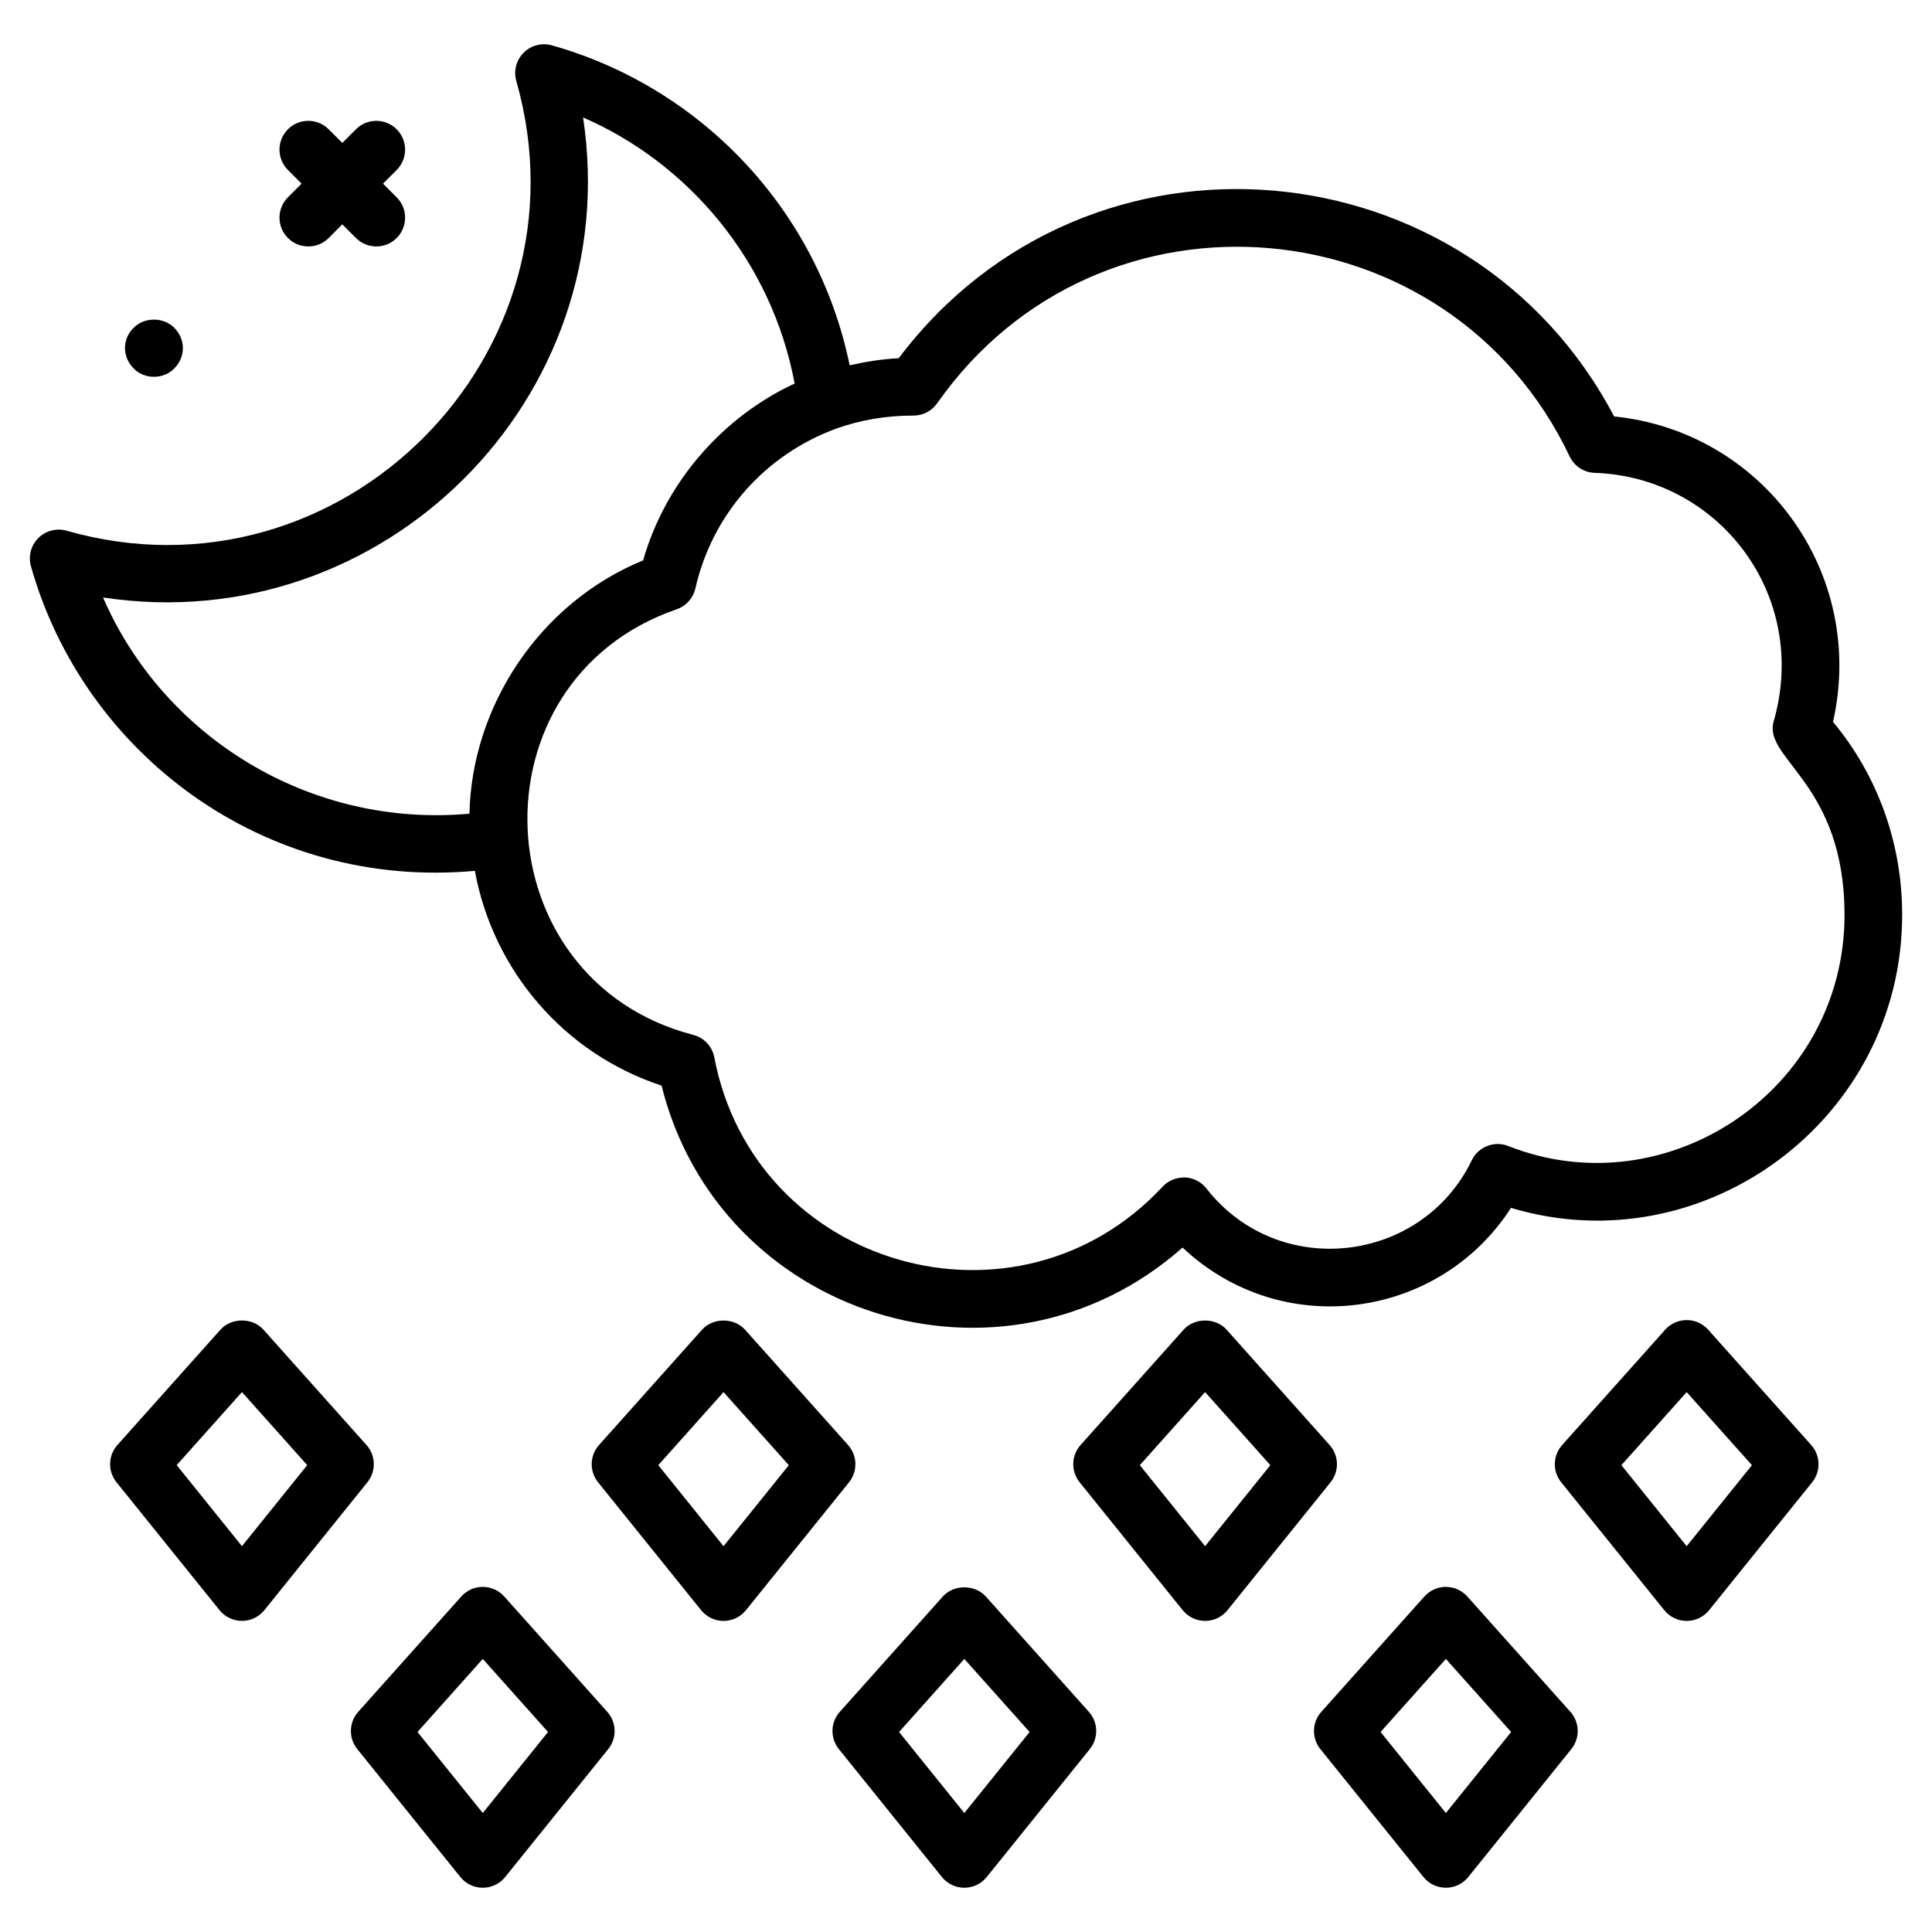
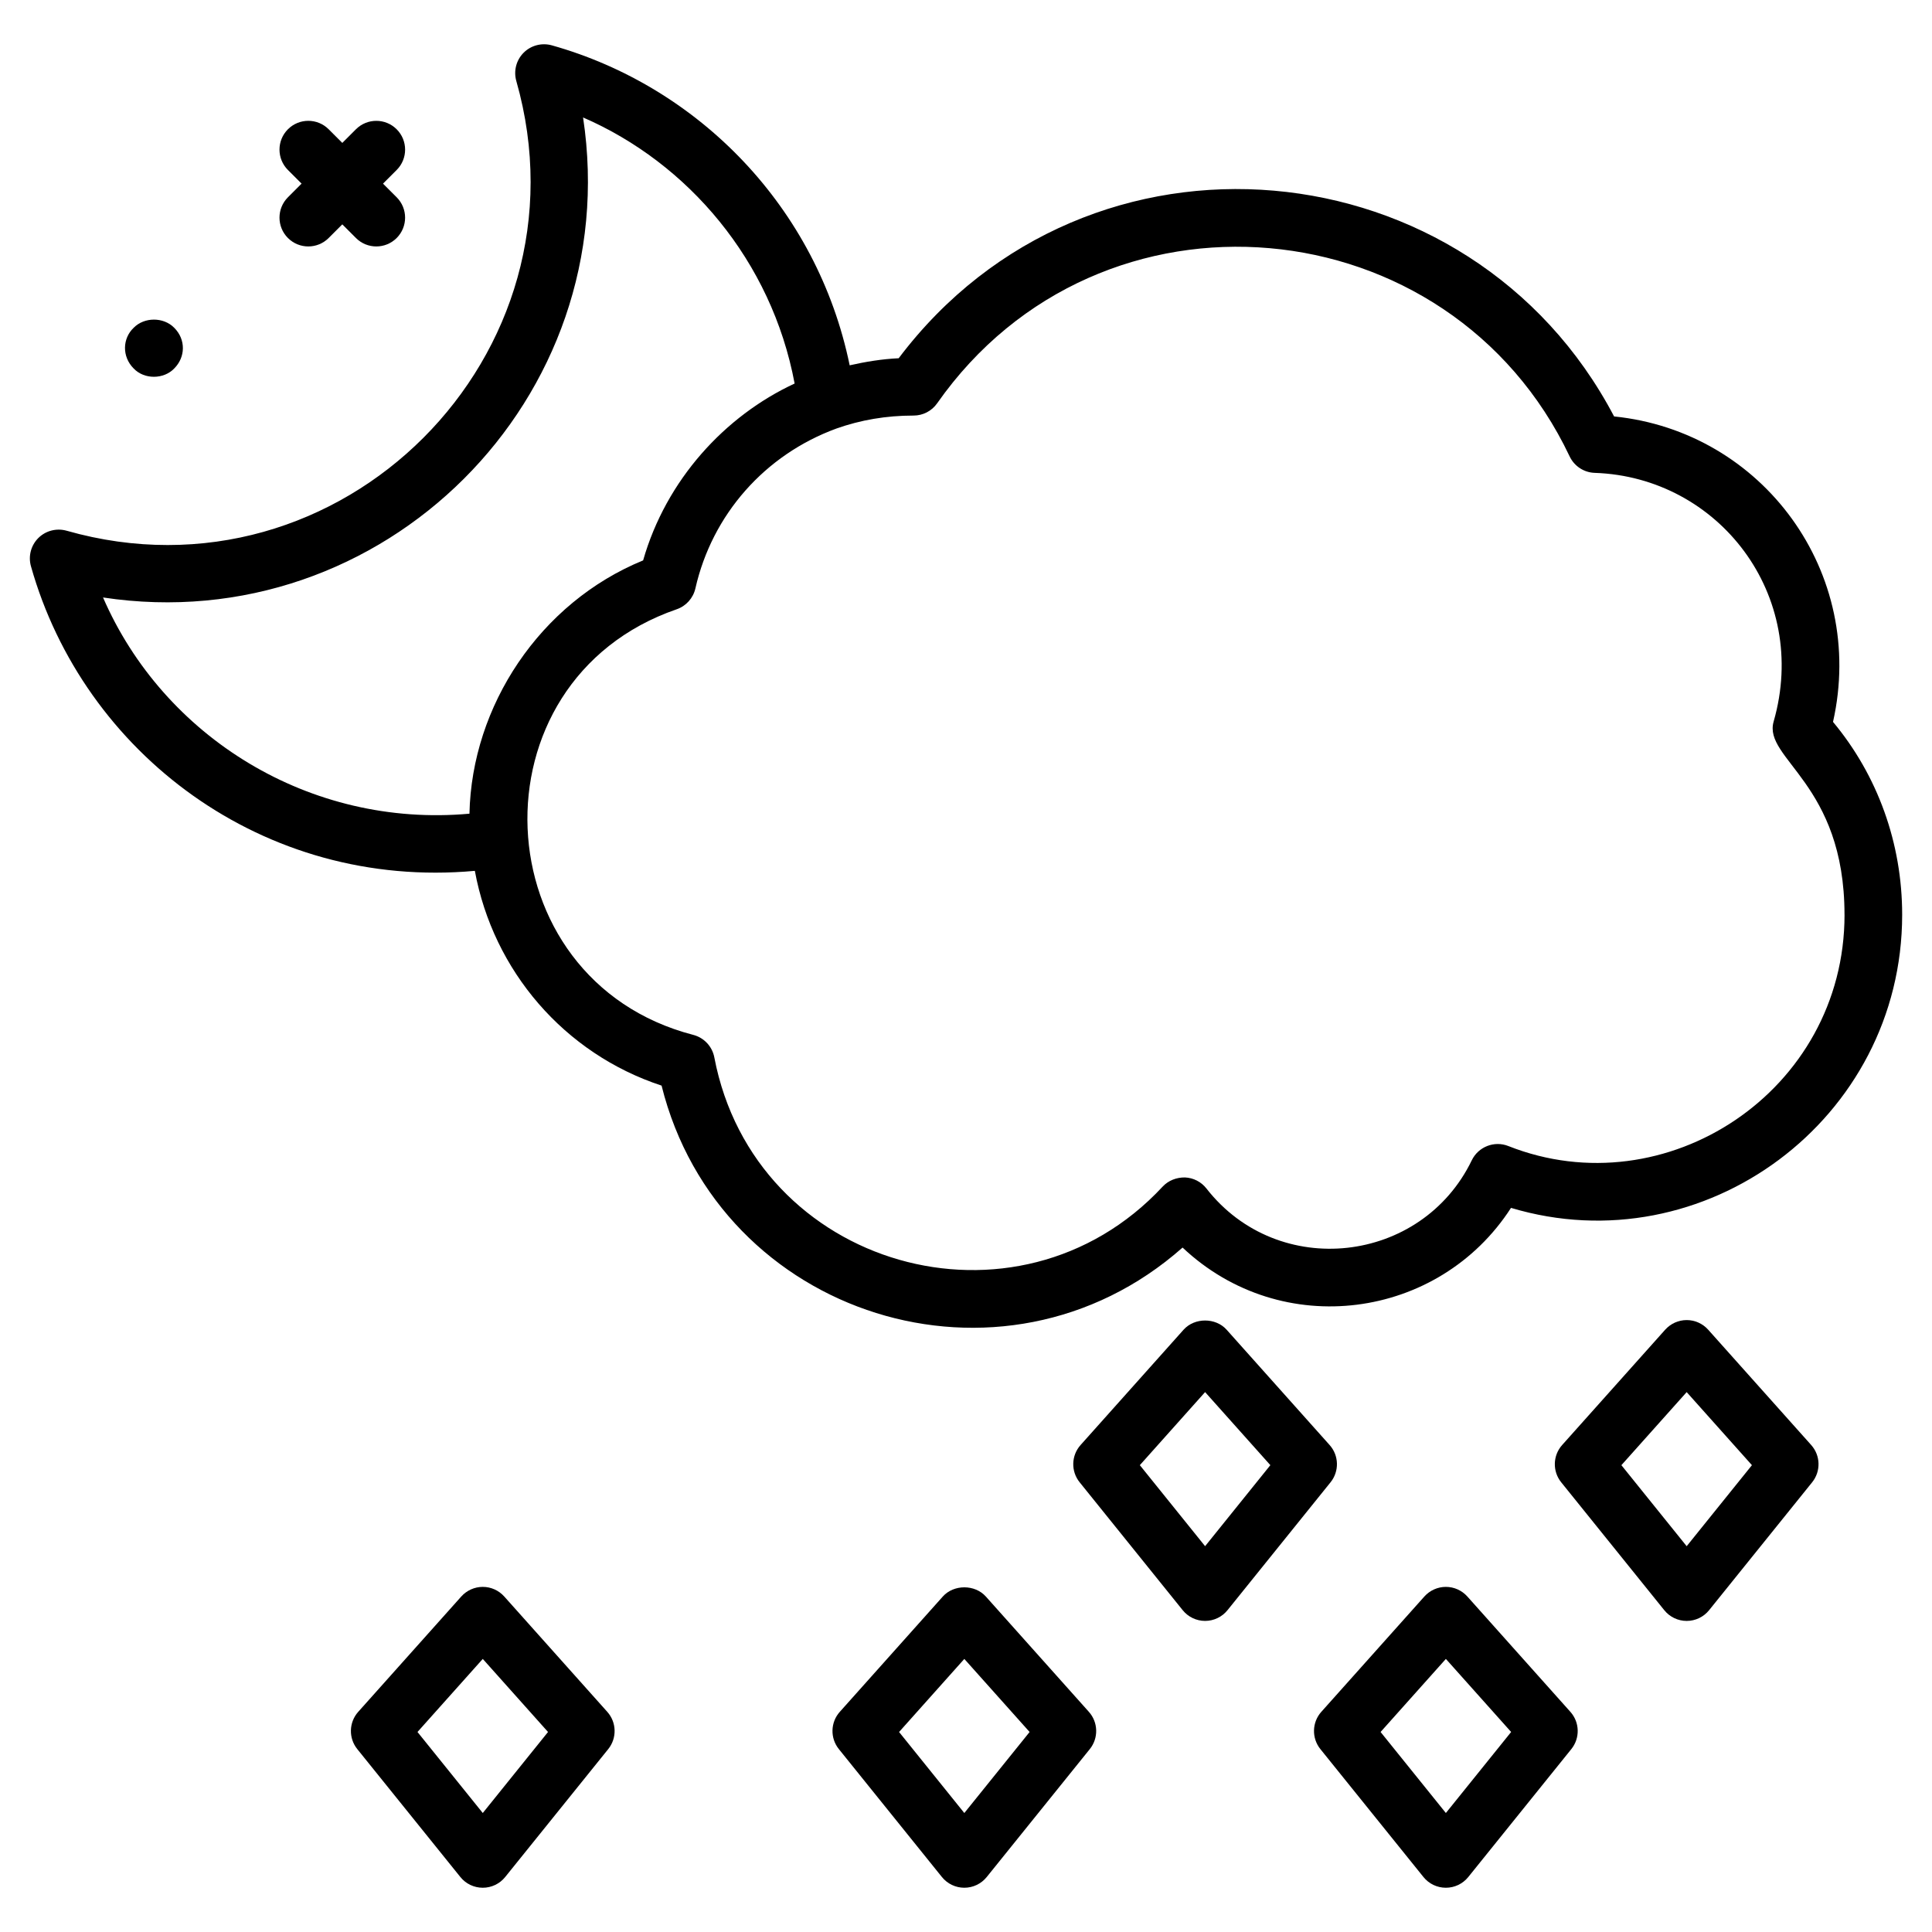
<svg xmlns="http://www.w3.org/2000/svg" fill="#000000" width="800px" height="800px" version="1.1" viewBox="144 144 512 512">
  <g>
    <path d="m571.75 254.36c-37.961-72.305-139.28-82.109-189.59-15.422-4.391 0.207-8.711 0.91-12.988 1.875-8.609-41.836-40.004-73.863-78.941-84.801-2.648-0.738-5.523 0.008-7.469 1.965-1.953 1.957-2.691 4.82-1.938 7.477 20.672 72.527-46.566 139.89-119.18 119.19-2.66-0.742-5.523-0.016-7.484 1.934-1.961 1.953-2.707 4.812-1.961 7.477 13.906 49.418 61.512 85.832 117.64 80.73 4.879 26.508 23.715 48.441 49.484 56.914 15.246 61.297 90.379 85.09 138.07 42.918 26.25 24.766 67.918 19.125 87.039-10.516 51.117 15.332 103.66-23.434 103.66-77.688 0-18.906-6.477-36.887-18.324-51.102 8.898-39.547-18.574-76.945-58.02-80.953zm-400.44 47.977c74.117 11.238 138.49-52.734 127.21-127.21 27.812 12.086 49.957 37.934 56.066 70.512-18.484 8.574-34.047 25.531-40.152 46.871-27.375 11.207-45.414 38.57-46.023 67.125-42.34 3.836-81.062-20.332-97.102-57.293zm461.51 84.074c0 46.789-47.387 77.816-89.098 61.301-3.691-1.469-7.938 0.172-9.684 3.773-13.297 27.5-51.289 31.855-70.32 7.481-1.371-1.762-3.449-2.832-5.688-2.93-2.231-0.027-4.391 0.789-5.918 2.43-38.5 41.441-108.17 21.621-118.81-34.246-0.551-2.898-2.727-5.223-5.582-5.965-56.047-14.523-59.555-93.758-4.391-112.79 2.496-0.859 4.367-2.953 4.957-5.527 4.441-19.594 18.41-35.414 37.352-42.363 6.441-2.281 13.203-3.445 20.469-3.445 2.488 0 4.824-1.211 6.246-3.25 43.156-61.516 135.91-52.805 167.62 14.078 1.223 2.578 3.785 4.262 6.637 4.356 32.855 1.109 57.043 32.402 47.418 65.922-2.832 9.926 18.785 16.293 18.785 51.18z" />
-     <path d="m208.12 573.55c2.312 0 4.496-1.047 5.941-2.844l27.305-33.891c2.348-2.91 2.246-7.09-0.246-9.875l-27.305-30.566c-2.906-3.242-8.484-3.242-11.391 0l-27.305 30.566c-2.488 2.785-2.594 6.961-0.246 9.875l27.305 33.891c1.445 1.797 3.633 2.844 5.941 2.844zm0-60.637 17.297 19.363-17.297 21.473-17.293-21.473z" />
-     <path d="m341.44 496.38c-2.906-3.234-8.484-3.238-11.391 0.004l-27.305 30.566c-2.488 2.785-2.594 6.961-0.246 9.875l27.305 33.891c1.445 1.797 3.629 2.844 5.941 2.844s4.496-1.047 5.941-2.844l27.312-33.891c2.348-2.91 2.242-7.09-0.246-9.879zm-5.695 57.379-17.293-21.473 17.293-19.363 17.301 19.363z" />
    <path d="m469.06 496.38c-2.906-3.242-8.484-3.242-11.391 0l-27.305 30.566c-2.488 2.785-2.594 6.961-0.246 9.875l27.305 33.891c1.445 1.797 3.629 2.844 5.941 2.844 2.309 0 4.496-1.047 5.941-2.844l27.305-33.891c2.348-2.91 2.246-7.09-0.246-9.875zm-5.695 57.375-17.297-21.473 17.297-19.363 17.293 19.363z" />
    <path d="m623.99 526.95-27.305-30.566c-1.453-1.621-3.519-2.551-5.695-2.551s-4.242 0.93-5.695 2.547l-27.312 30.566c-2.488 2.789-2.594 6.965-0.246 9.879l27.312 33.891c1.445 1.801 3.629 2.844 5.941 2.844s4.496-1.047 5.941-2.844l27.305-33.891c2.348-2.914 2.242-7.094-0.246-9.875zm-33.004 26.809-17.301-21.473 17.301-19.363 17.293 19.363z" />
    <path d="m271.94 564.54c-2.176 0-4.242 0.93-5.695 2.547l-27.312 30.566c-2.488 2.789-2.594 6.965-0.246 9.879l27.312 33.895c1.445 1.801 3.629 2.844 5.941 2.844s4.496-1.047 5.941-2.844l27.305-33.895c2.348-2.91 2.242-7.09-0.246-9.875l-27.305-30.566c-1.453-1.625-3.519-2.551-5.695-2.551zm0 59.926-17.301-21.473 17.301-19.363 17.293 19.363z" />
    <path d="m393.86 567.09-27.305 30.566c-2.488 2.785-2.594 6.961-0.246 9.875l27.305 33.895c1.445 1.797 3.629 2.844 5.941 2.844s4.496-1.047 5.941-2.844l27.312-33.895c2.348-2.91 2.246-7.09-0.246-9.879l-27.312-30.566c-2.906-3.234-8.48-3.238-11.391 0.004zm5.695 57.379-17.293-21.473 17.293-19.363 17.301 19.363z" />
    <path d="m527.17 564.54c-2.176 0-4.242 0.93-5.695 2.547l-27.312 30.566c-2.488 2.789-2.594 6.965-0.246 9.879l27.312 33.895c1.445 1.801 3.629 2.844 5.941 2.844s4.496-1.047 5.941-2.844l27.305-33.895c2.348-2.91 2.246-7.09-0.246-9.875l-27.305-30.566c-1.453-1.625-3.516-2.551-5.695-2.551zm0 59.926-17.301-21.473 17.301-19.363 17.297 19.363z" />
    <path d="m249.12 178.26c-2.981-2.981-7.812-2.981-10.793 0l-3.613 3.613-3.617-3.617c-2.981-2.981-7.812-2.981-10.793 0-2.981 2.977-2.981 7.812 0 10.793l3.617 3.617-3.617 3.617c-2.981 2.981-2.981 7.816 0 10.793 2.981 2.981 7.812 2.981 10.793 0l3.617-3.617 3.613 3.617c2.981 2.981 7.812 2.981 10.793 0s2.981-7.812 0-10.793l-3.617-3.617 3.617-3.617c2.984-2.977 2.984-7.812 0-10.789z" />
    <path d="m190.18 241.64c2.957-2.965 3.137-7.621 0-10.766-2.824-2.898-7.941-2.898-10.766 0-2.953 2.809-3.148 7.606 0 10.766 2.836 2.996 8.02 2.902 10.766 0z" />
  </g>
</svg>